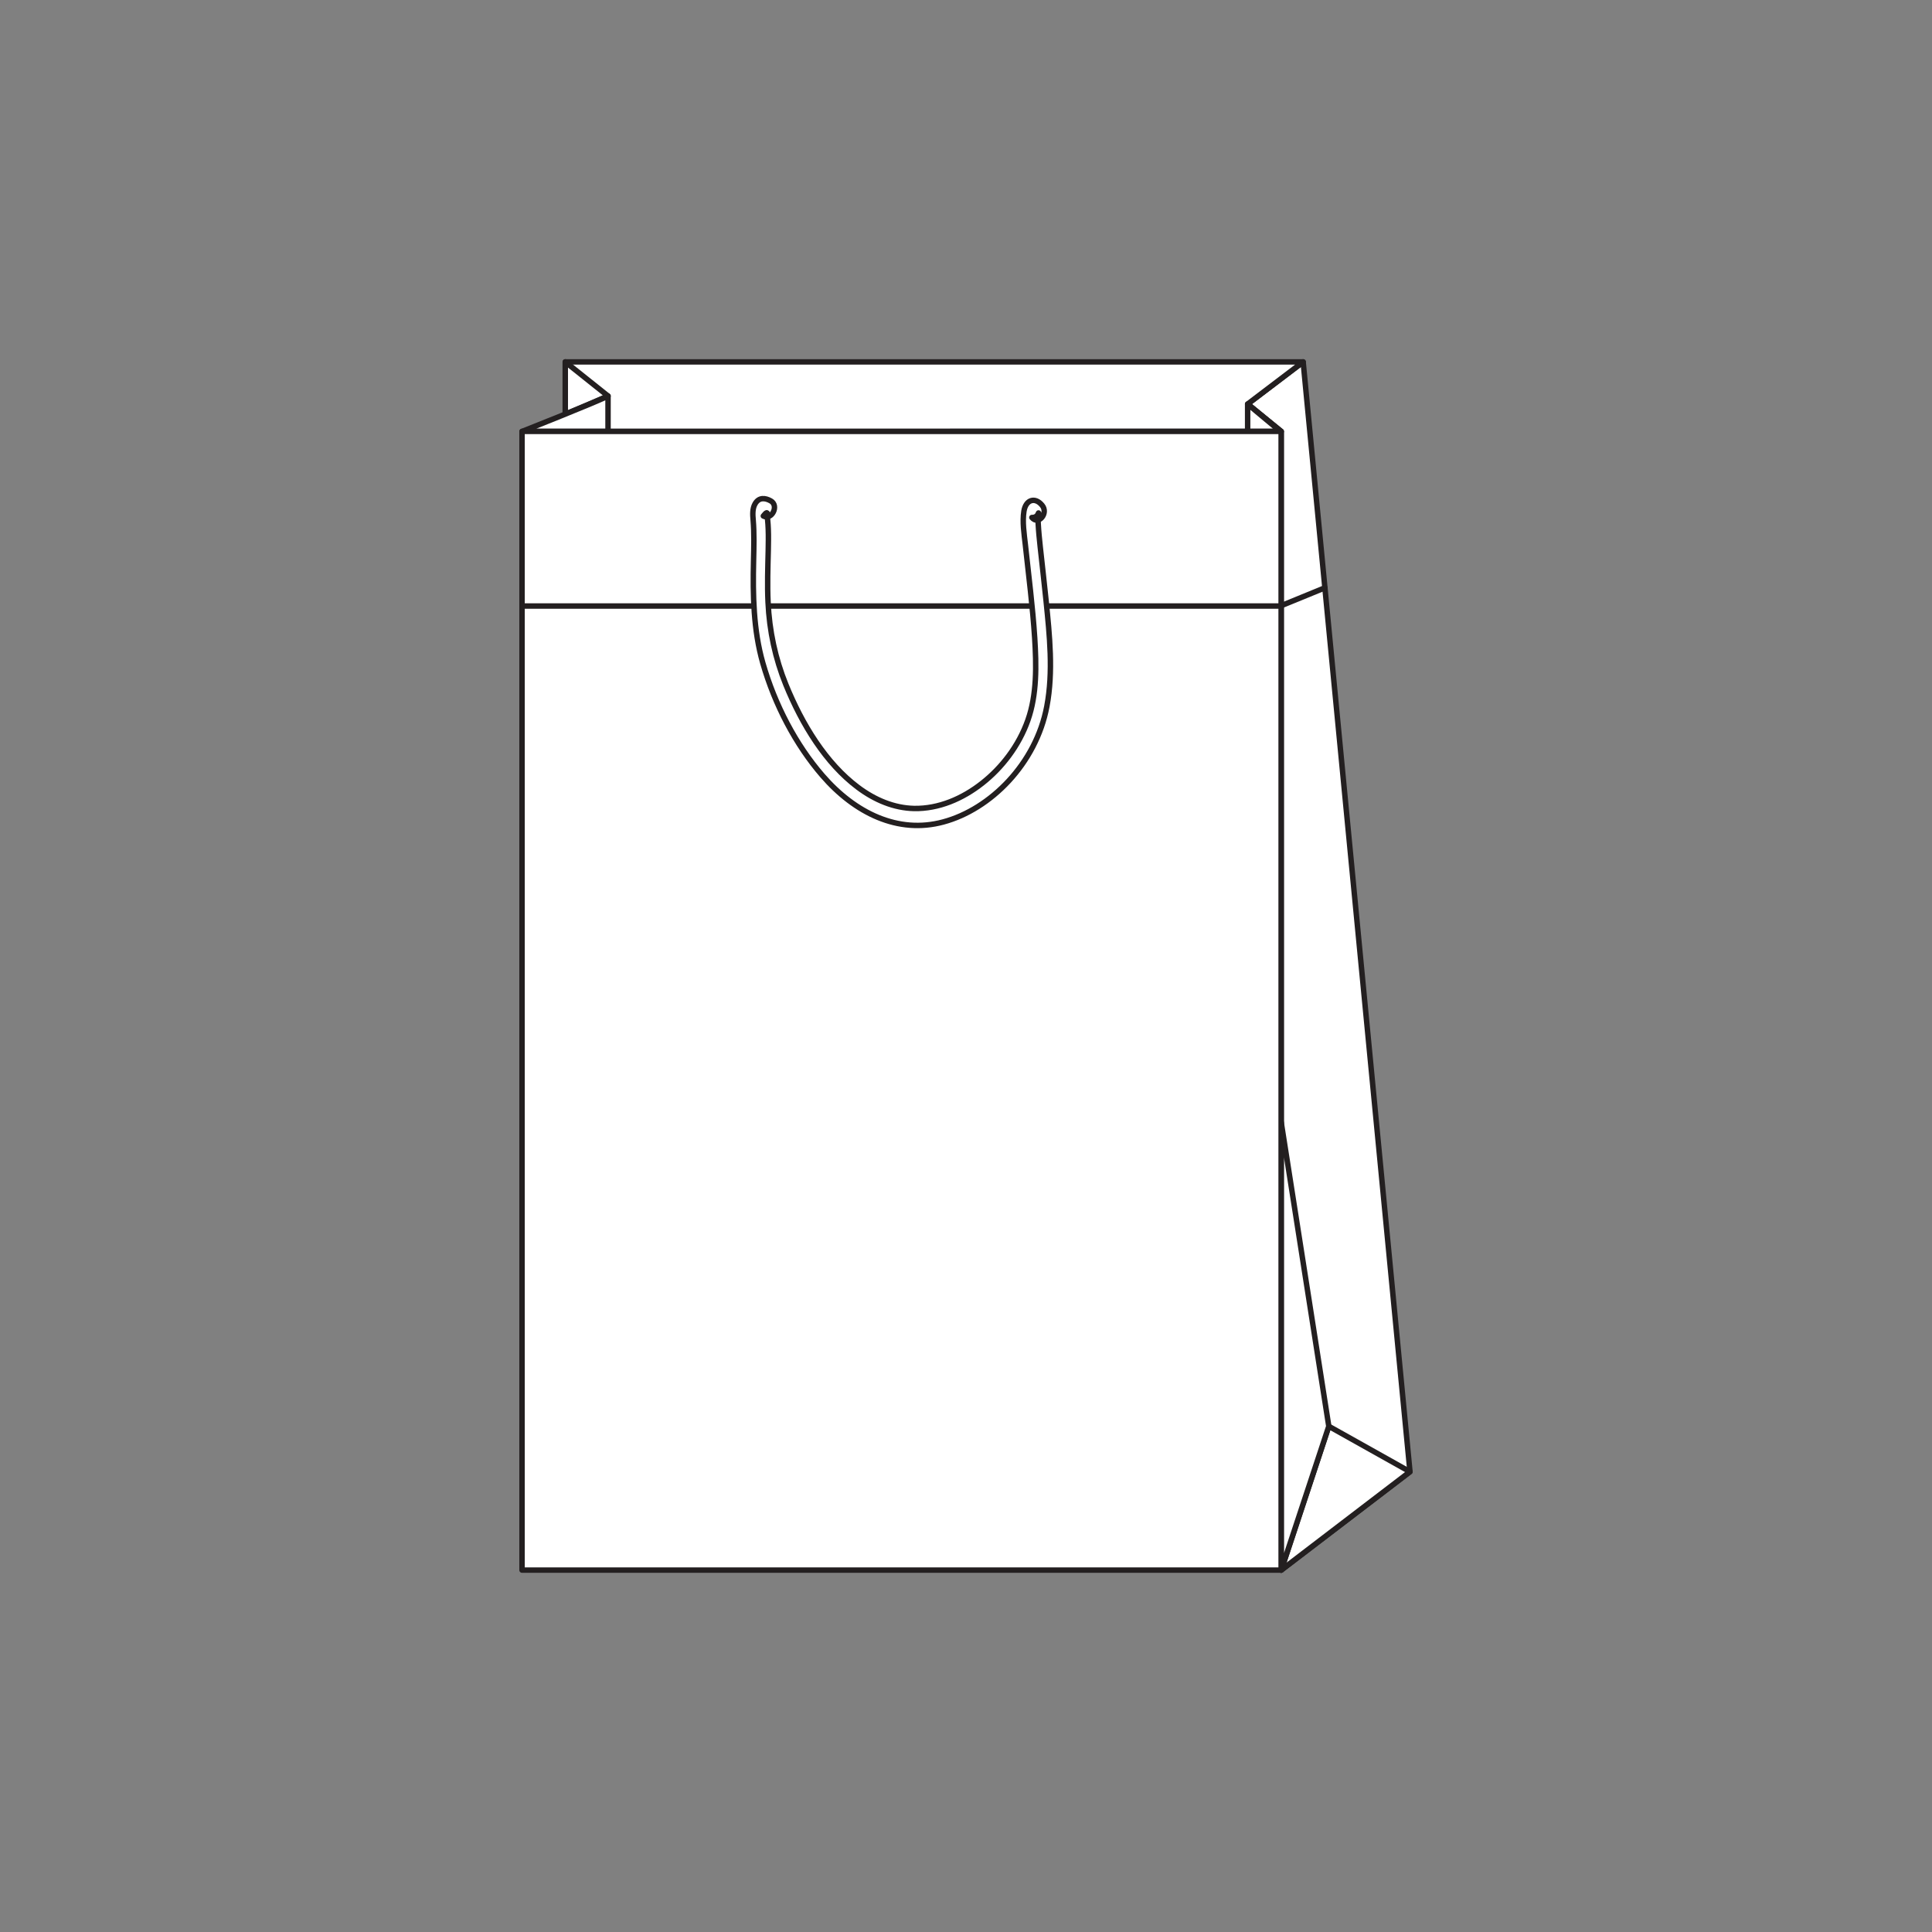
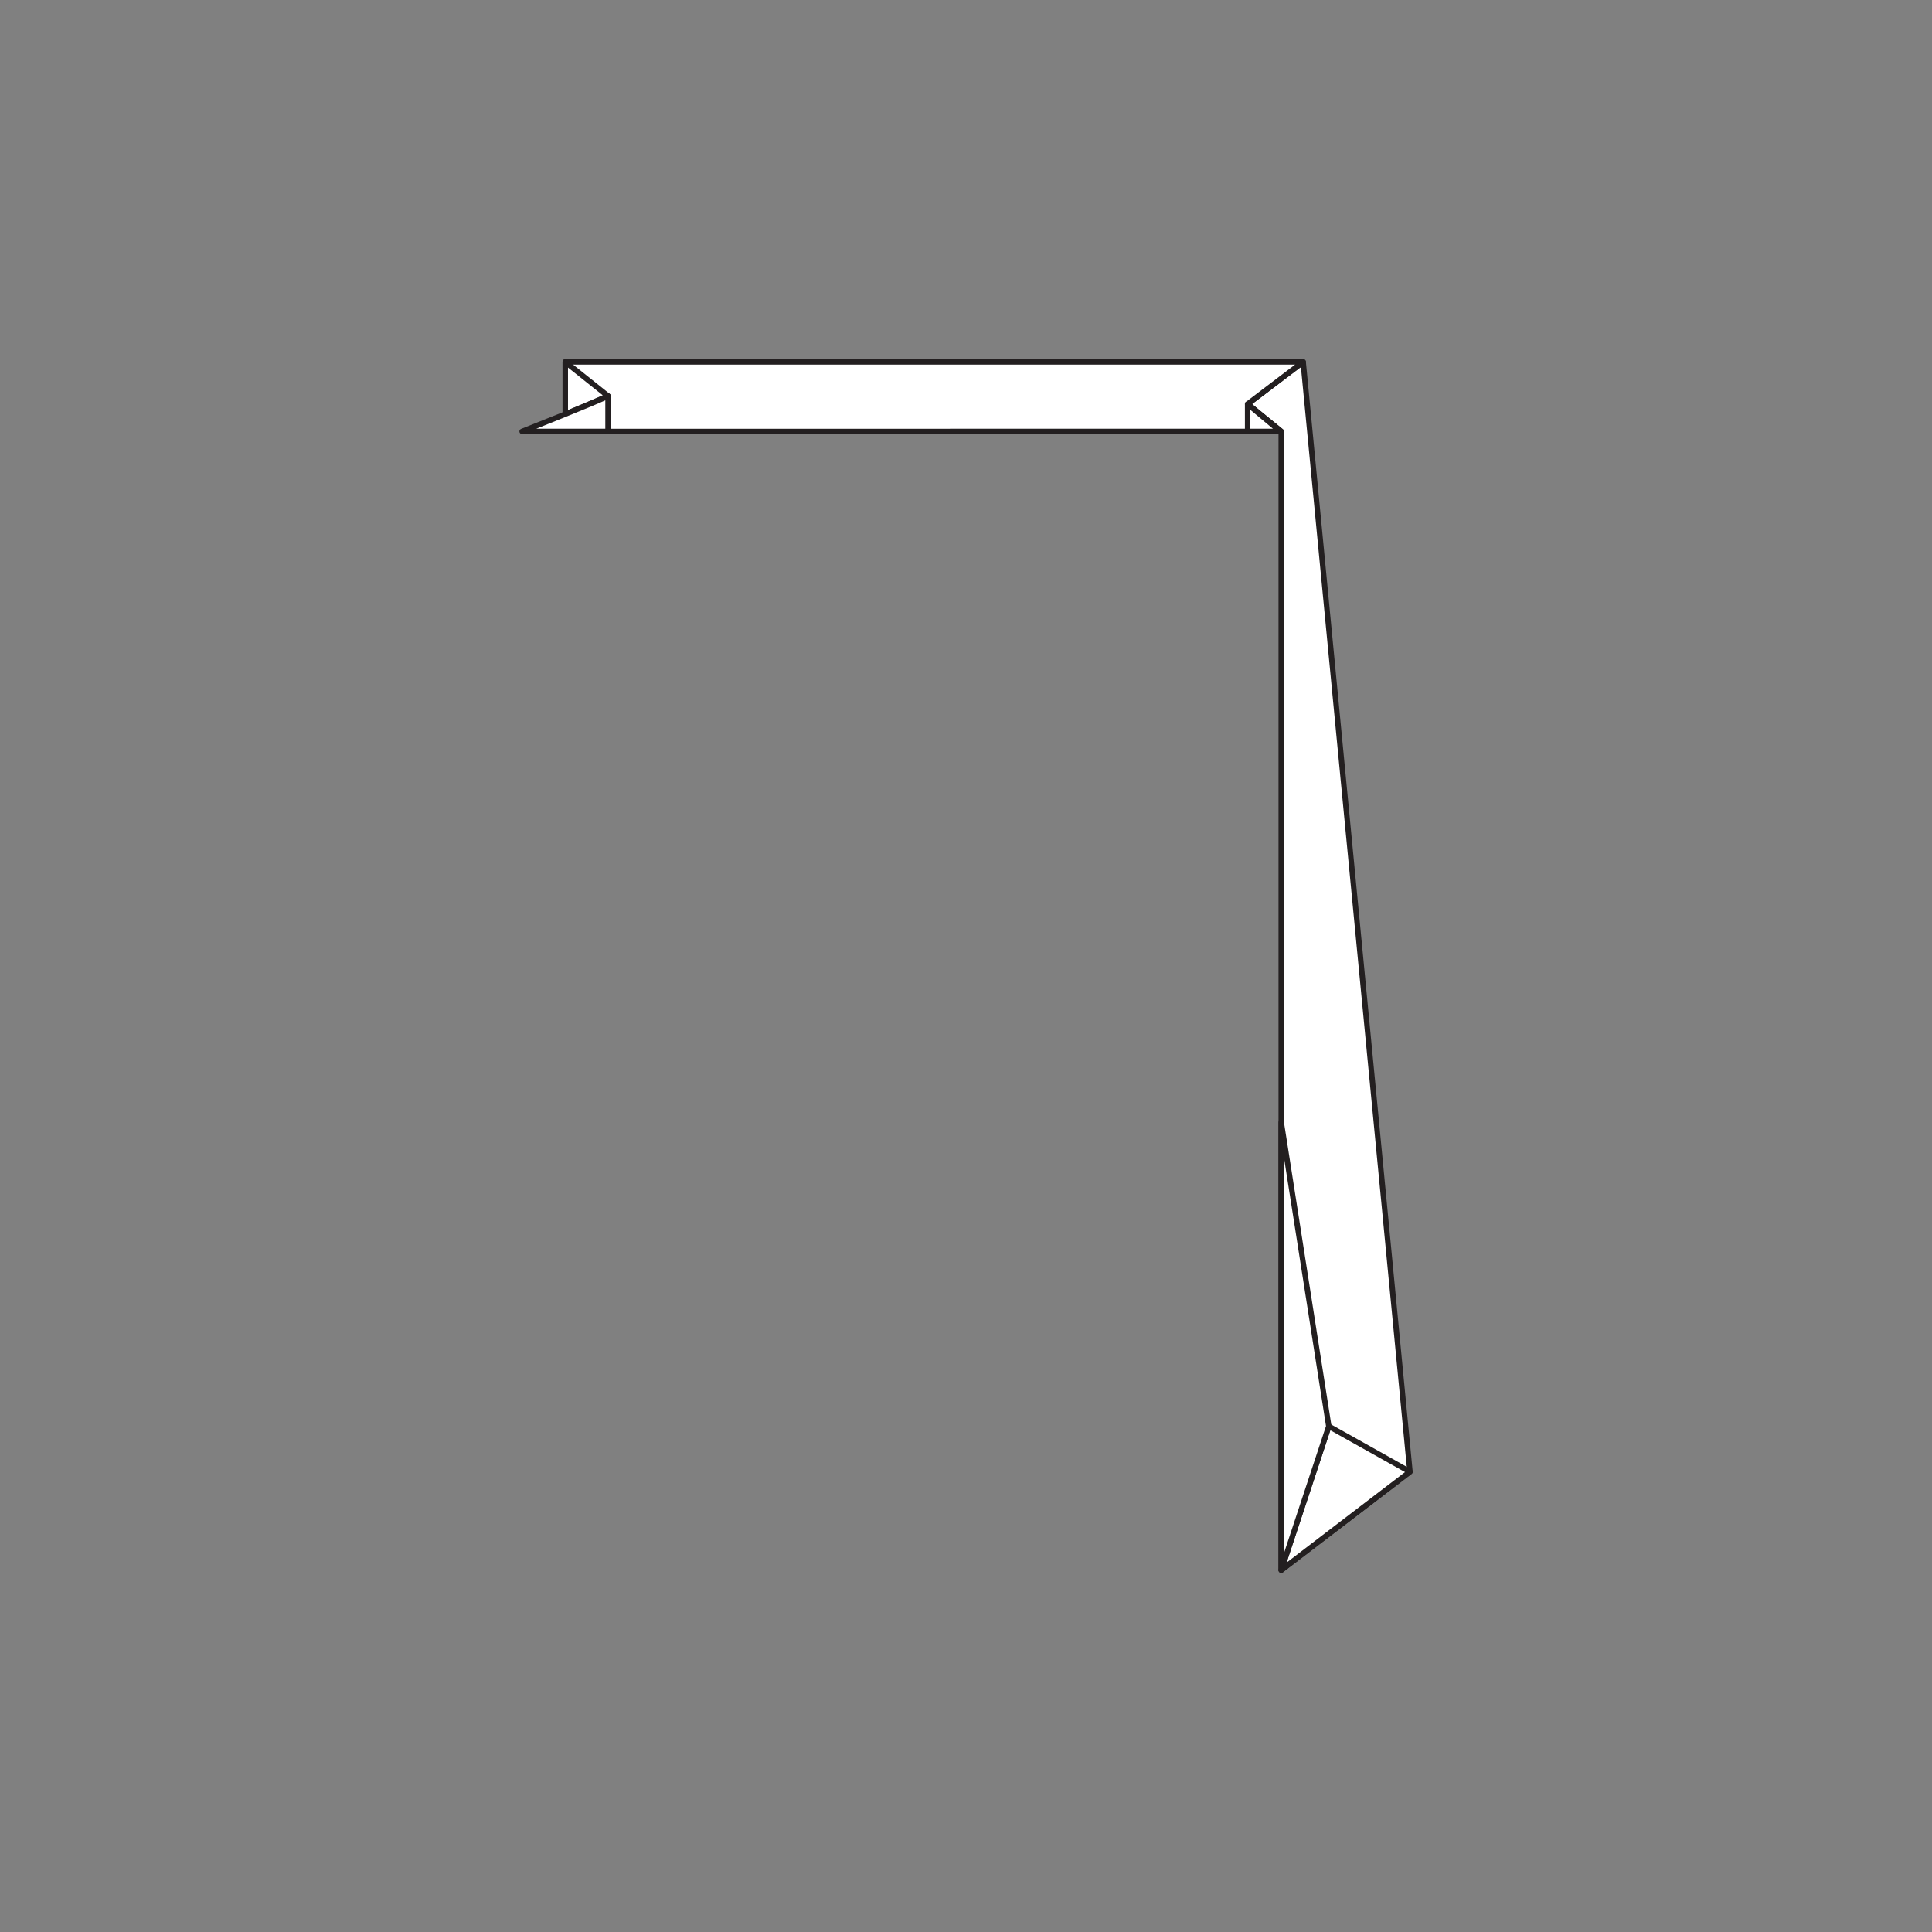
<svg xmlns="http://www.w3.org/2000/svg" version="1.1" id="Layer_1" x="0px" y="0px" viewBox="0 0 1920.8 1920.8" style="enable-background:new 0 0 1920.8 1920.8;" xml:space="preserve">
  <rect x="0" y="0" width="1920.8" height="1920.8" fill="#808080" stroke="none" />
  <style type="text/css">
	.st0{fill:none;stroke:#231F20;stroke-width:5.414;stroke-linecap:round;stroke-linejoin:round;stroke-miterlimit:10;}
	.st1{fill:#FFFFFF;stroke:#231F20;stroke-width:5.414;stroke-linecap:round;stroke-linejoin:round;stroke-miterlimit:10;}
	
		.st2{clip-path:url(#SVGID_00000101097259110029673980000000349059576600975013_);fill:#FFFFFF;stroke:#231F20;stroke-width:5.414;stroke-linecap:round;stroke-linejoin:round;stroke-miterlimit:10;}
	
		.st3{fill-rule:evenodd;clip-rule:evenodd;fill:#FFFFFF;stroke:#231F20;stroke-width:5.414;stroke-linecap:round;stroke-linejoin:round;stroke-miterlimit:10;}
	
		.st4{fill-rule:evenodd;clip-rule:evenodd;fill:none;stroke:#231F20;stroke-width:5.414;stroke-linecap:round;stroke-linejoin:round;stroke-miterlimit:10;}
	
		.st5{clip-path:url(#SVGID_00000182512463985712200090000004525193521867719593_);fill:none;stroke:#231F20;stroke-width:5.414;stroke-linecap:round;stroke-linejoin:round;stroke-miterlimit:10;}
	
		.st6{clip-path:url(#SVGID_00000127766676971911556800000008822898329226623648_);fill:none;stroke:#231F20;stroke-width:5.414;stroke-linecap:round;stroke-linejoin:round;stroke-miterlimit:10;}
	.st7{fill:#FFFFFF;stroke:#231F20;stroke-width:4;stroke-linecap:round;stroke-linejoin:round;stroke-miterlimit:10;}
	
		.st8{clip-path:url(#SVGID_00000037656603151701773220000013051472161890593196_);fill:none;stroke:#231F20;stroke-width:5.414;stroke-linecap:round;stroke-linejoin:round;stroke-miterlimit:10;}
	
		.st9{clip-path:url(#SVGID_00000119825988110373825130000018201324625840513196_);fill:none;stroke:#231F20;stroke-width:5.414;stroke-linecap:round;stroke-linejoin:round;stroke-miterlimit:10;}
</style>
  <polygon id="XMLID_00000152233105369301138470000000868681365352210081_" class="st1" points="1273.8,1561 1401.8,1463.2   1295.6,359.8 1240.4,401.7 1273.8,428.9 " />
  <polygon id="XMLID_00000101813571992255856970000017101772407704109735_" class="st1" points="1321.1,1418 1401.8,1463.2   1273.8,1561 " />
  <polygon id="XMLID_00000034783760859097462970000004534681097637009574_" class="st1" points="1321.1,1418 1273.8,1561   1273.8,1115.9 " />
  <polygon id="XMLID_00000056404857864747896910000000855121427761543349_" class="st1" points="1295.6,359.8 562,359.8 562,429   1273.8,428.9 1240.4,401.7 " />
  <polygon id="XMLID_00000065763120835479007210000005680962994351721136_" class="st1" points="562,359.8 604.5,393.7 562,411.9 " />
  <path id="XMLID_00000124869928112570847840000013408063180153725355_" class="st1" d="M604.5,393.7c-10.3,5.5-85.4,35.2-85.4,35.2  h85.4V393.7z" />
  <polygon id="XMLID_00000091009658324971023300000001933606711914760616_" class="st1" points="1240.4,401.7 1240.4,428.9   1273,428.9 " />
-   <rect id="XMLID_00000096052464227652407010000000005051402624298127_" x="519" y="428.9" class="st1" width="754.7" height="1132.1" />
-   <polyline class="st0" points="519,602.5 1273,602.5 1317.2,584.4 " />
-   <path class="st1" d="M766.3,498c-5.5-3.1-11.8-3.8-15.6,2.9c-2.7,4.7-2.4,10.7-1.9,16.1c1.1,13.4,0.7,26.9,0.4,40.4  c-0.8,34.3-0.2,68.9,9.2,101.8c11.9,41.5,32.8,81.3,59.3,111.9c32.2,37.2,75.1,58.3,120.1,46.1c47-12.6,92.3-58,103-115  c6.5-34.4,2.7-70.6-0.8-105.2c-1.8-17.8-3.9-35.5-5.8-53.3c-0.8-7.6-1.6-15.2-2-22.9c-0.1-2.6-0.3-5.4-0.1-8.1c0.3-4.2,0-1.1,0-1  c0.1-0.6,0.2-1.1,0.4-1.7c-1.1,3.1-3.3,4.6-6.6,4.5c6.5,8,16.7-4.2,10.2-12.1c-6.9-8.5-16.2-5.8-18.1,5.8  c-1.7,10.7,0.2,22.6,1.4,33.3c3.3,30.9,7.3,61.7,9.3,92.7c1.7,27.3,2.3,56.2-6.8,81.9c-9,25.5-25.9,47.2-45.2,62.4  c-20,15.8-43.6,25.7-67.8,25.3c-20-0.4-39.1-8.4-55.9-21c-31.9-23.9-55.5-62.4-71.7-102.2c-10.5-25.9-16.4-53.3-17.7-82  c-0.8-17.1-0.2-34.1,0.2-51.2c0.1-7.1,0.3-14.2,0-21.4c-0.1-3-0.3-5.9-0.6-8.9c-0.1-1-0.2-2.1-0.3-3.1c-0.1-0.8-0.1-1.7-0.1-2.5  c0.3-2.7-1-2.2-3.9,1.5C767.3,517.5,774.7,502.7,766.3,498L766.3,498z" />
</svg>